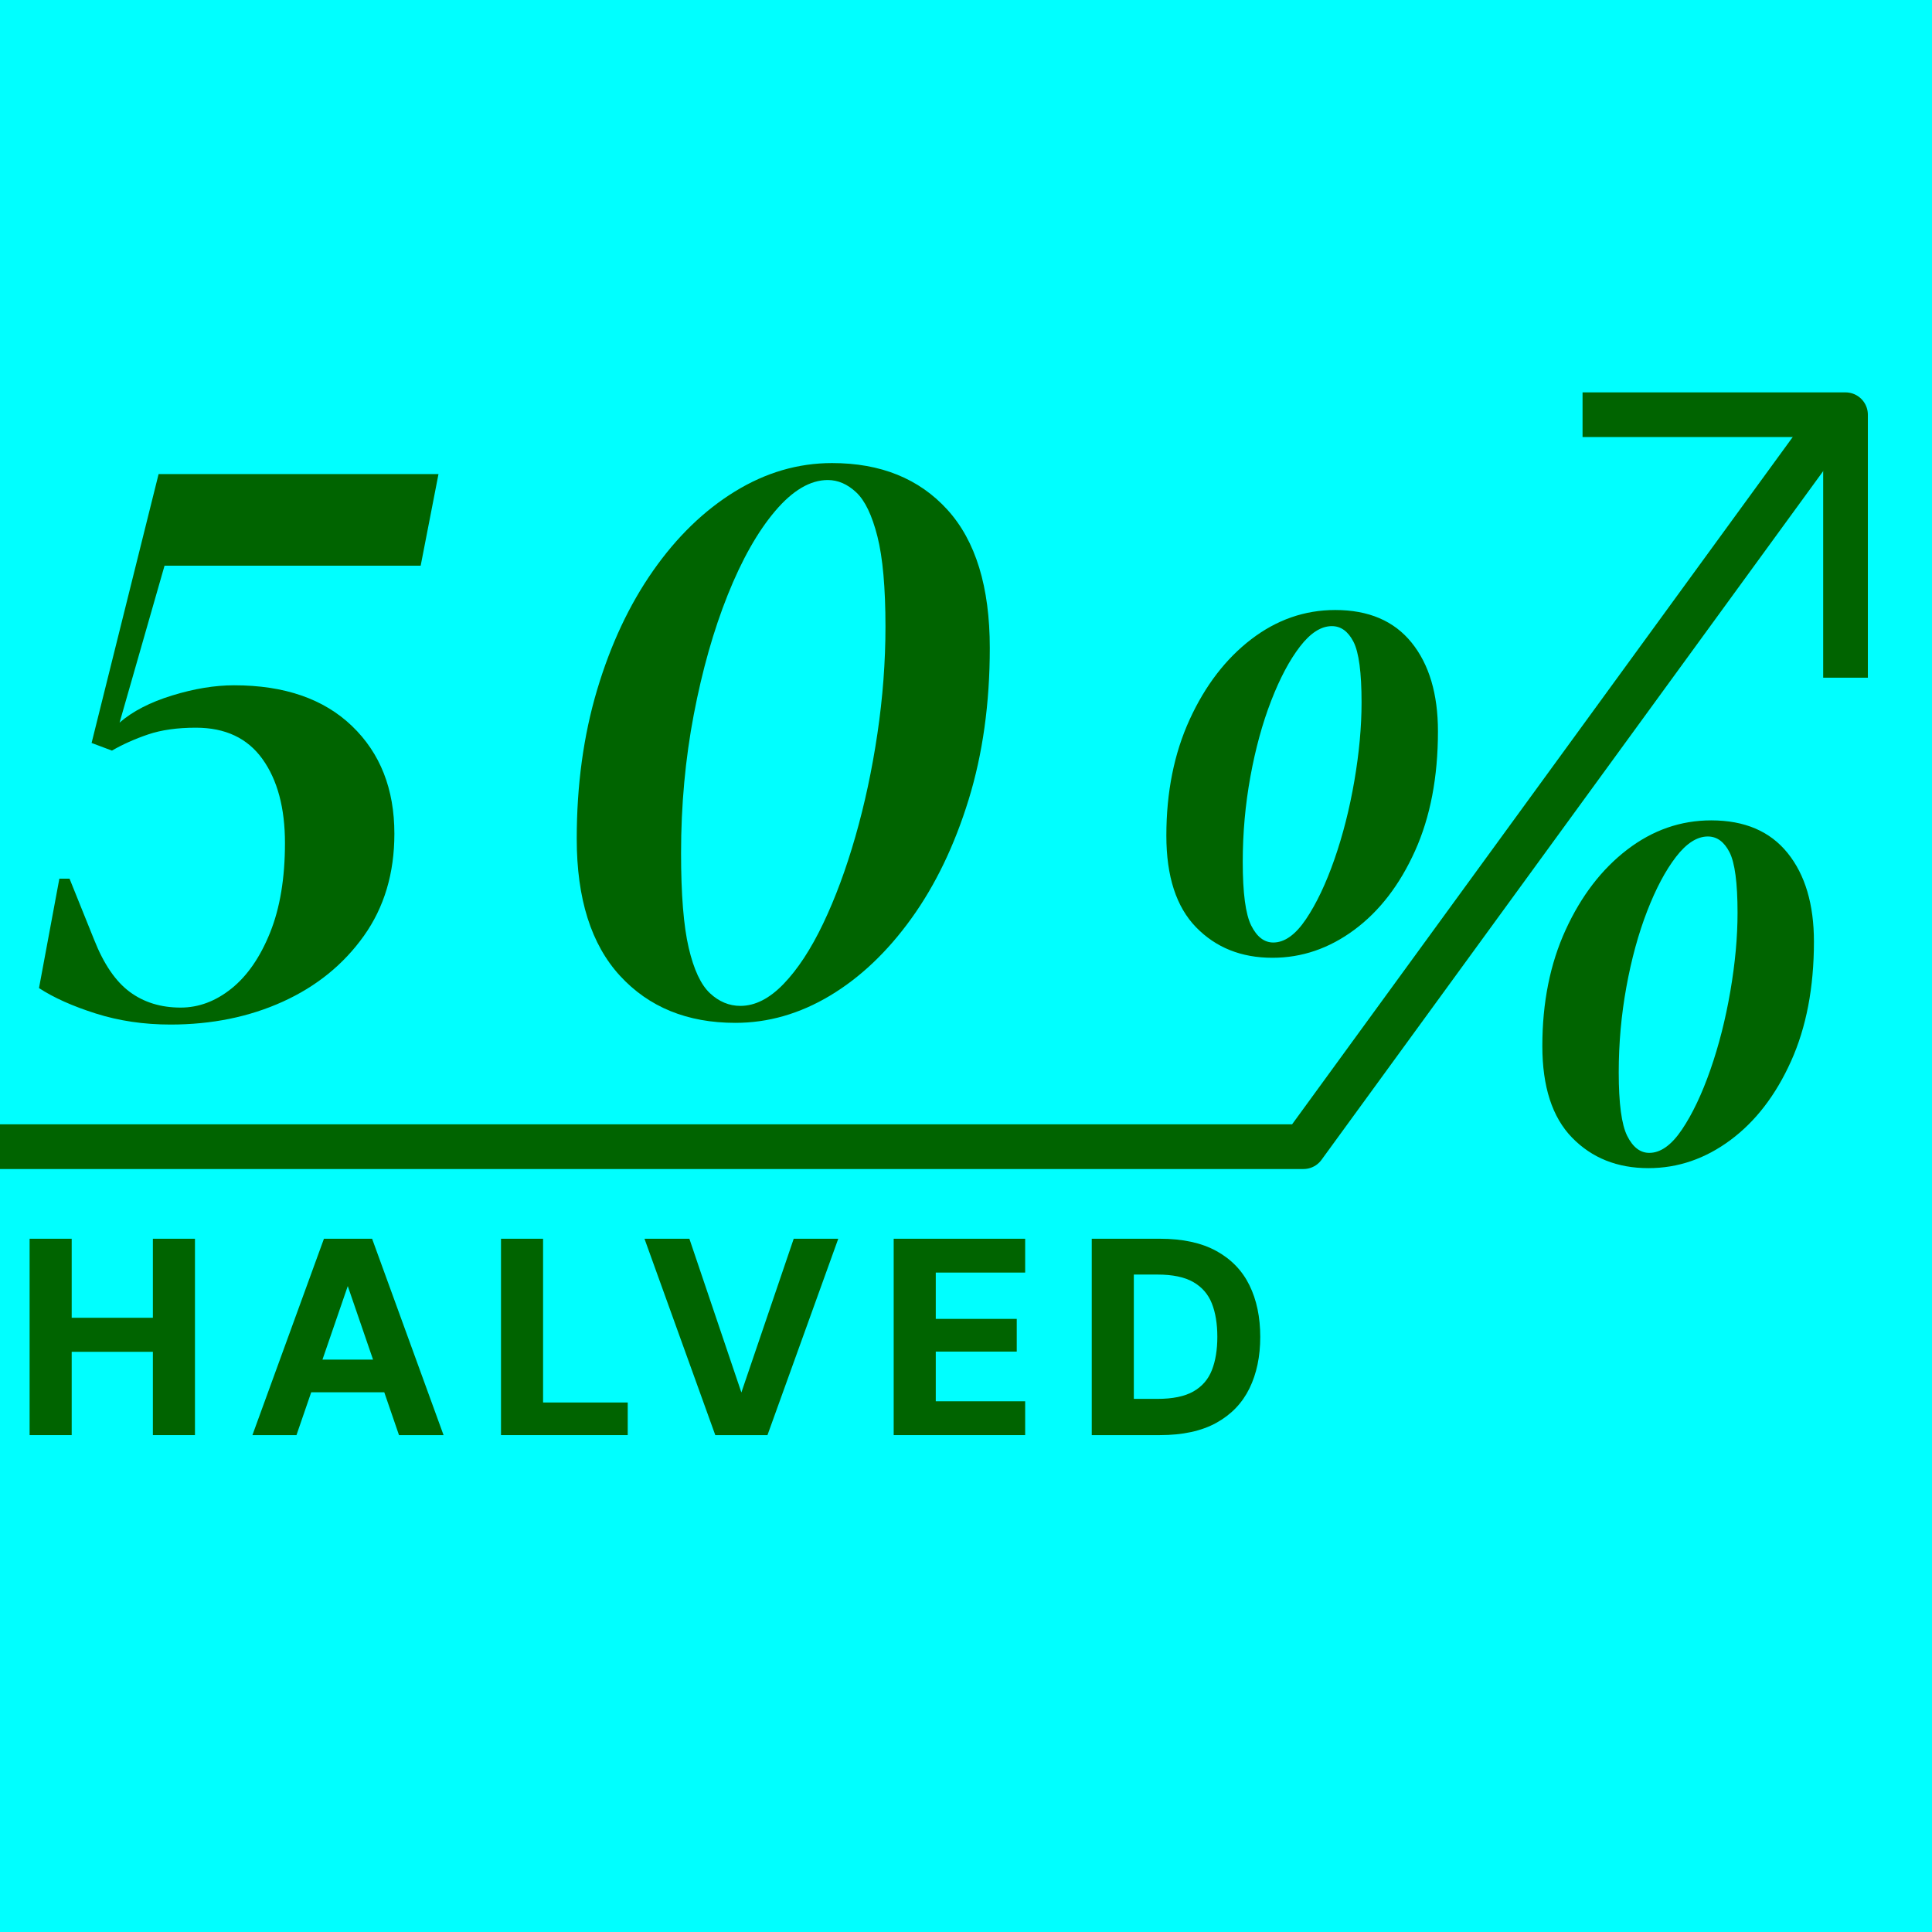
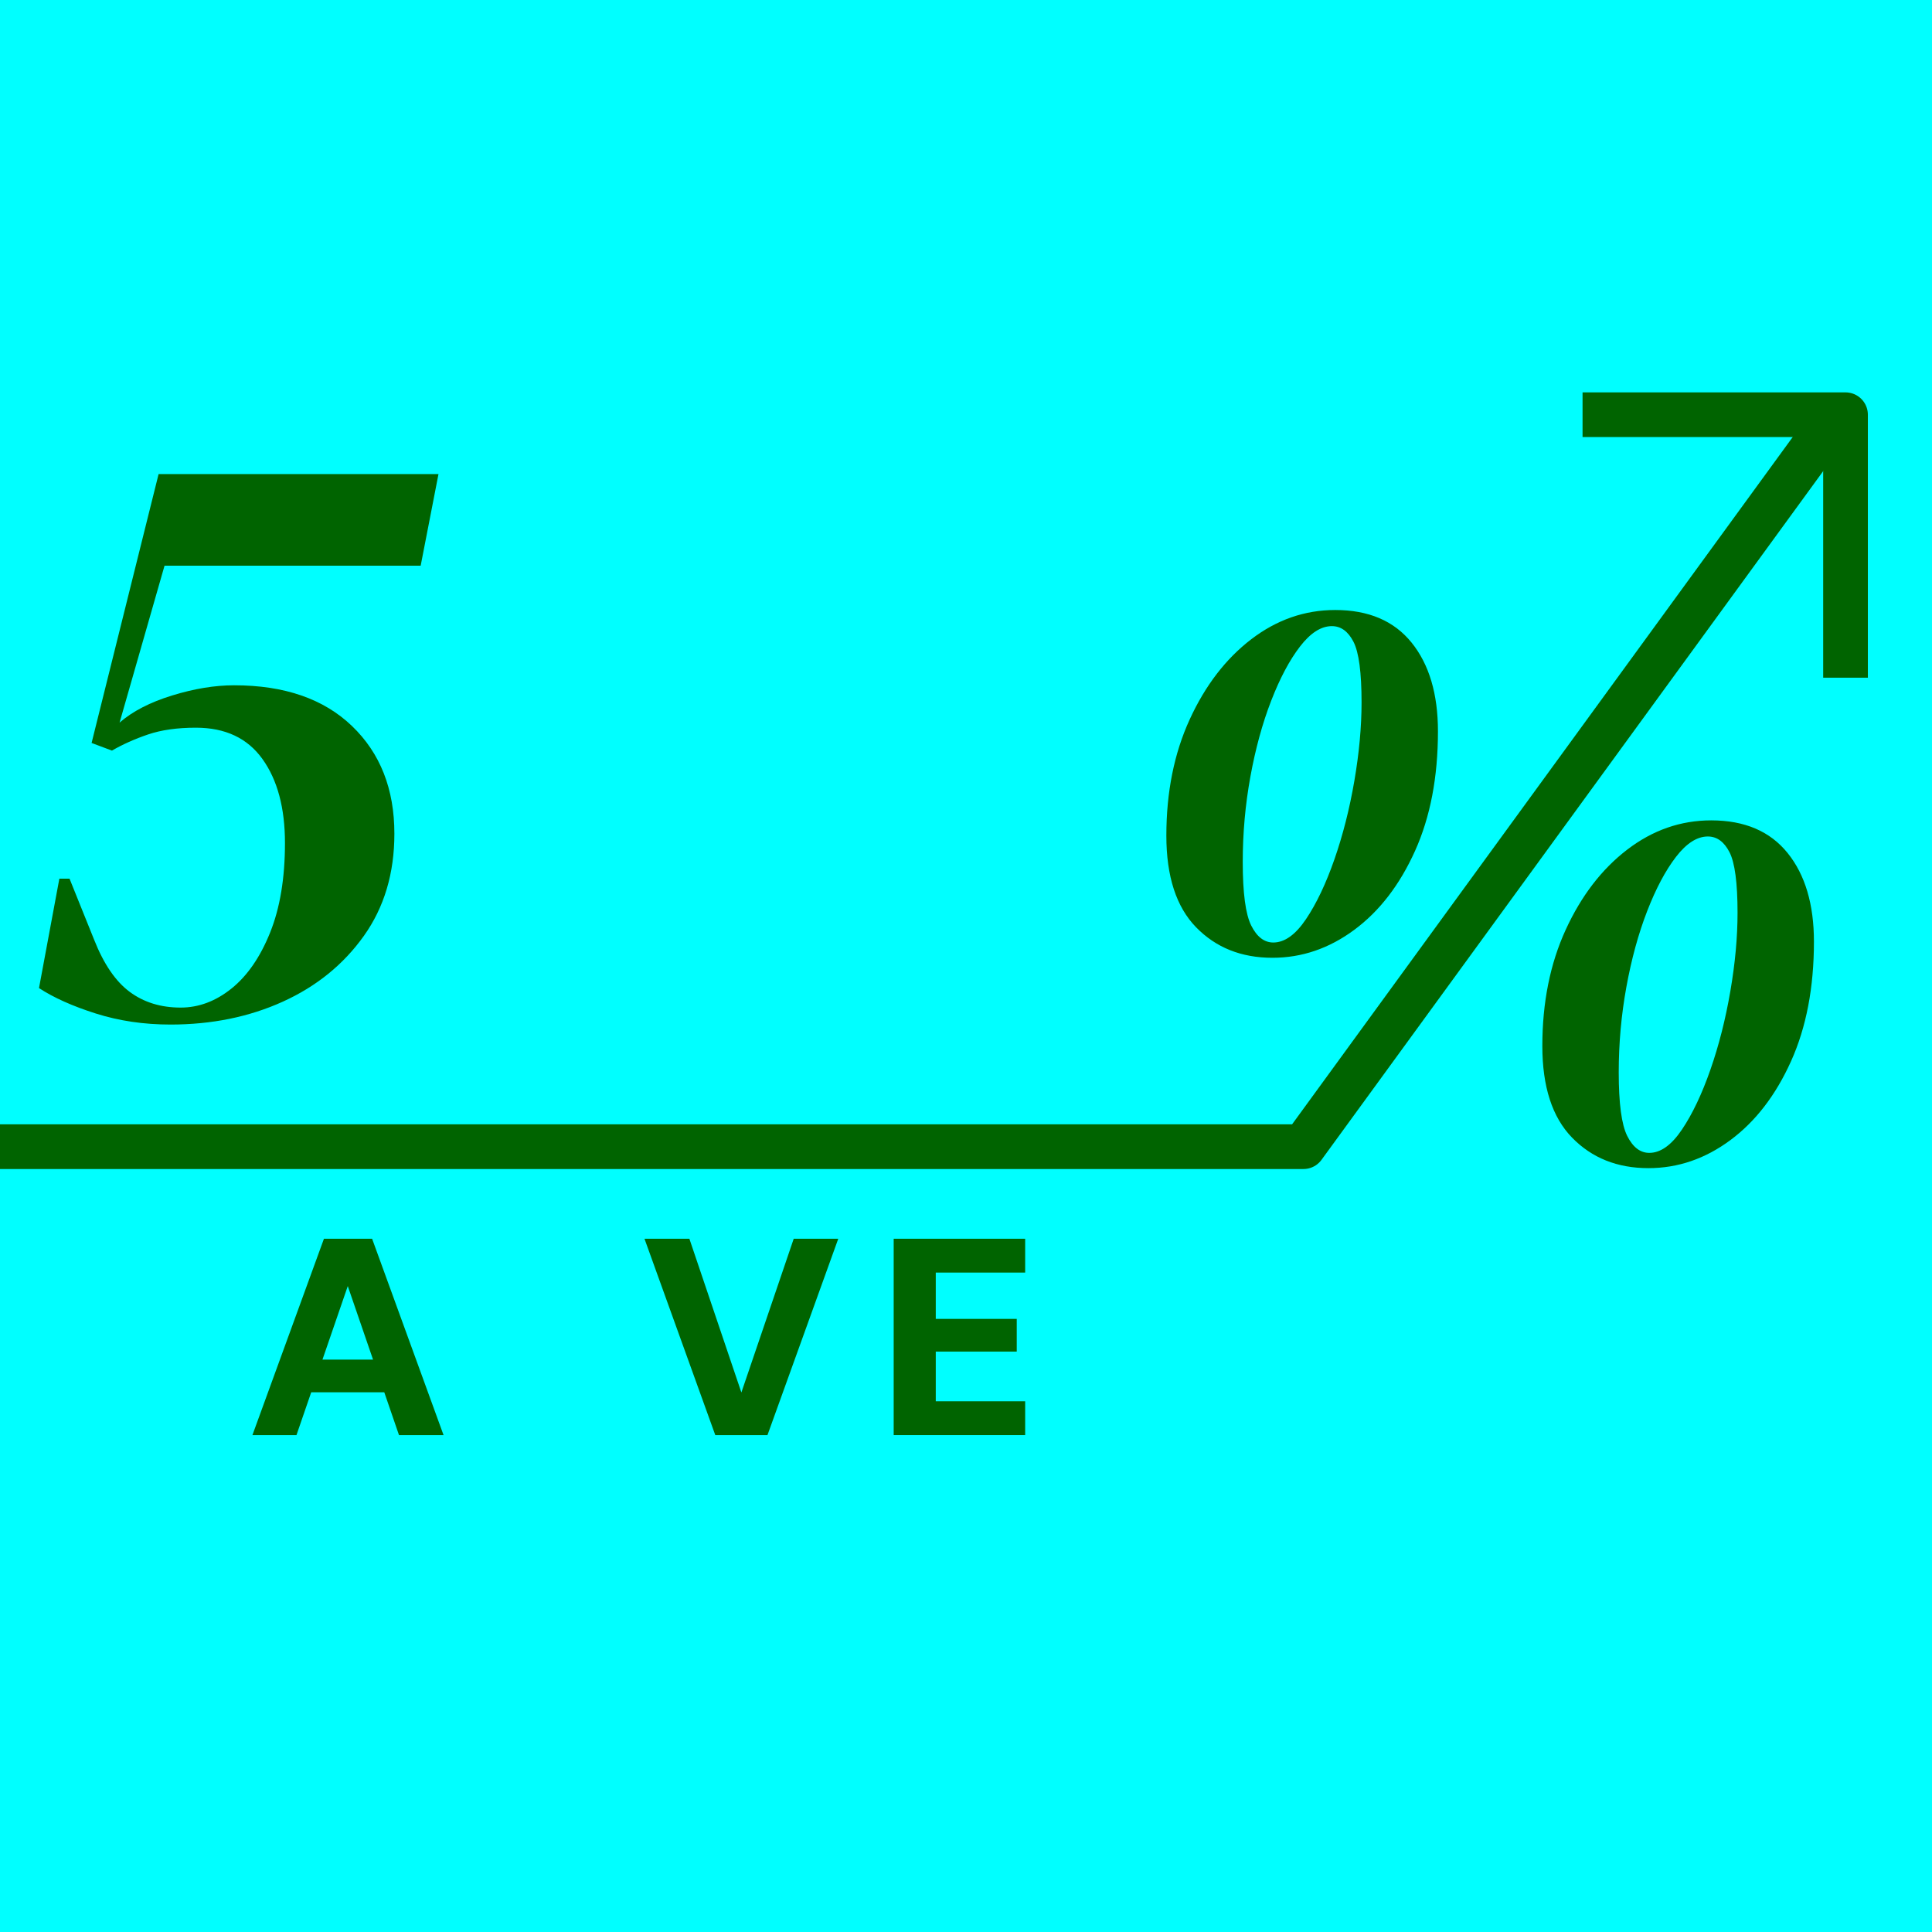
<svg xmlns="http://www.w3.org/2000/svg" width="1080px" height="1080px" viewBox="0 0 1080 1080" version="1.1">
  <title>Cases/bg-gfx-kuendigungsquote-halbier-en</title>
  <g id="Cases/bg-gfx-kuendigungsquote-halbier-en" stroke="none" stroke-width="1" fill="none" fill-rule="evenodd">
    <rect fill="#00FFFF" x="0" y="0" width="1080" height="1080" />
    <g id="50" transform="translate(21.802, 258.857)" fill="#006400" fill-rule="nonzero">
      <path d="M73.49,313.873 C58.634,313.873 44.726,311.818 31.767,307.709 C18.807,303.6 8.218,298.859 0,293.485 L11.379,232.323 L17.069,232.323 L30.818,266.46 C36.192,280.052 42.83,289.771 50.732,295.619 C58.634,301.467 68.116,304.39 79.179,304.39 C89.294,304.39 98.777,300.834 107.627,293.722 C116.478,286.611 123.668,276.18 129.2,262.43 C134.731,248.68 137.497,232.007 137.497,212.409 C137.497,192.812 133.309,177.166 124.933,165.471 C116.557,153.776 104.15,147.928 87.714,147.928 C77.283,147.928 68.353,149.192 60.925,151.721 C53.497,154.25 46.781,157.253 40.775,160.729 L29.396,156.462 L66.852,6.164 L223.314,6.164 L213.358,57.37 L70.171,57.37 L45.042,145.083 C52.312,138.762 62.111,133.704 74.438,129.911 C86.765,126.118 98.303,124.222 109.049,124.222 C137.181,124.222 159.149,131.808 174.953,146.98 C190.758,162.152 198.66,182.223 198.66,207.194 C198.66,229.32 192.97,248.364 181.591,264.327 C170.212,280.289 155.119,292.537 136.312,301.071 C117.505,309.606 96.564,313.873 73.49,313.873 Z" id="Path" />
-       <path d="M389.259,312.925 C362.392,312.925 340.898,304.153 324.778,286.611 C308.657,269.068 300.597,243.544 300.597,210.039 C300.597,180.011 304.39,152.274 311.976,126.829 C319.562,101.384 329.993,79.179 343.269,60.214 C356.544,41.249 371.796,26.472 389.022,15.883 C406.249,5.294 424.345,0 443.31,0 C470.493,0 491.987,8.692 507.791,26.077 C523.596,43.462 531.498,69.223 531.498,103.36 C531.498,134.336 527.547,162.626 519.645,188.229 C511.742,213.832 501.075,235.958 487.641,254.607 C474.207,273.256 459.035,287.638 442.125,297.753 C425.214,307.867 407.592,312.925 389.259,312.925 Z M392.104,303.442 C400.322,303.442 408.382,299.333 416.285,291.115 C424.187,282.897 431.536,271.675 438.332,257.452 C445.127,243.228 451.133,227.028 456.348,208.853 C461.564,190.679 465.673,171.476 468.676,151.247 C471.679,131.017 473.18,111.104 473.18,91.507 C473.18,69.697 471.679,52.865 468.676,41.012 C465.673,29.159 461.722,20.941 456.823,16.357 C451.923,11.774 446.629,9.483 440.939,9.483 C431.141,9.483 421.342,15.251 411.543,26.788 C401.745,38.325 392.894,53.972 384.992,73.727 C377.09,93.482 370.768,115.766 366.027,140.579 C361.286,165.392 358.915,191.232 358.915,218.099 C358.915,241.173 360.337,258.795 363.182,270.964 C366.027,283.134 369.978,291.589 375.035,296.33 C380.093,301.071 385.782,303.442 392.104,303.442 Z" id="Shape" />
    </g>
    <polyline id="Line" stroke="#006400" stroke-width="24.979" stroke-linecap="square" stroke-linejoin="round" points="9 641 728.633 641 1020 241" />
    <g id="headlines/h1-copy-58" transform="translate(16.551, 692.468)" fill="#006400" fill-rule="nonzero">
-       <path d="M68.909,109.772 L68.909,0 L92.432,0 L92.432,109.772 L68.909,109.772 Z M0,109.772 L0,0 L23.523,0 L23.523,109.772 L0,109.772 Z M20.538,63.202 L20.538,44.174 L72.56,44.174 L72.56,63.202 L20.538,63.202 Z" id="Shape" />
      <path d="M124.551,109.772 L164.535,0 L191.459,0 L231.403,109.772 L206.491,109.772 L177.857,26.458 L177.857,26.458 L149.177,109.772 L124.551,109.772 Z M141.985,85.828 L148.128,67.552 L205.81,67.552 L211.833,85.828 L141.985,85.828 Z" id="Shape" />
-       <polygon id="Path" points="263.512 109.772 263.512 0 287.034 0 287.034 91.532 334.352 91.532 334.352 109.772" />
      <polygon id="Path" points="383.3 109.772 343.72 0 368.816 0 397.884 85.941 397.884 85.941 427.142 0 452.045 0 412.465 109.772" />
      <polygon id="Path" points="483.027 109.772 483.027 0 556.52 0 556.52 18.909 506.549 18.909 506.549 44.801 551.816 44.801 551.816 63.077 506.549 63.077 506.549 90.863 556.52 90.863 556.52 109.772" />
-       <path d="M593.746,109.772 L593.746,0 L631.865,0 C644.585,0 655.098,2.281 663.403,6.844 C671.709,11.406 677.874,17.791 681.899,25.997 C685.924,34.204 687.937,43.819 687.937,54.842 C687.937,65.816 685.924,75.42 681.899,83.654 C677.874,91.887 671.715,98.299 663.423,102.888 C655.13,107.478 644.599,109.772 631.83,109.772 L593.746,109.772 Z M617.268,89.516 L630.446,89.516 C638.961,89.516 645.651,88.142 650.516,85.393 C655.381,82.645 658.835,78.677 660.879,73.491 C662.924,68.305 663.946,62.088 663.946,54.842 C663.946,47.547 662.924,41.319 660.879,36.16 C658.835,31 655.381,27.02 650.516,24.22 C645.651,21.419 638.961,20.019 630.446,20.019 L617.268,20.019 L617.268,89.516 Z" id="Shape" />
    </g>
    <polyline id="Path" stroke="#006400" stroke-width="24.979" stroke-linejoin="round" points="884.658 231.834 1031.658 231.834 1031.658 378.834" />
    <g id="%" transform="translate(652, 341)" fill="#006400" fill-rule="nonzero">
-       <path d="M59.305,194.407 C41.909,194.407 27.676,188.717 16.606,177.337 C5.535,165.957 0,148.888 0,126.128 C0,101.787 4.349,80.134 13.047,61.167 C21.745,42.201 33.211,27.264 47.444,16.359 C61.678,5.453 77.334,0 94.414,0 C113.076,0 127.309,6.085 137.114,18.255 C146.919,30.426 151.822,46.942 151.822,67.805 C151.822,93.41 147.552,115.696 139.012,134.663 C130.472,153.629 119.164,168.328 105.089,178.76 C91.014,189.191 75.753,194.407 59.305,194.407 Z M59.78,185.872 C66.106,185.872 72.194,181.526 78.046,172.833 C83.897,164.14 89.195,152.997 93.94,139.404 C98.684,125.812 102.401,111.191 105.089,95.544 C107.778,79.897 109.122,65.277 109.122,51.684 C109.122,34.93 107.619,23.629 104.615,17.781 C101.61,11.933 97.577,9.009 92.516,9.009 C86.507,9.009 80.576,12.802 74.725,20.389 C68.873,27.976 63.496,38.091 58.594,50.736 C53.691,63.38 49.817,77.526 46.97,93.173 C44.123,108.821 42.7,124.705 42.7,140.827 C42.7,158.213 44.281,170.067 47.444,176.389 C50.607,182.711 54.719,185.872 59.78,185.872 Z M269.484,312 C252.087,312 237.854,306.31 226.784,294.93 C215.713,283.55 210.178,266.48 210.178,243.72 C210.178,219.38 214.527,197.726 223.225,178.76 C231.924,159.793 243.389,144.857 257.623,133.951 C271.856,123.046 287.512,117.593 304.592,117.593 C323.254,117.593 337.487,123.678 347.292,135.848 C357.097,148.018 362,164.535 362,185.398 C362,211.003 357.73,233.289 349.19,252.255 C340.65,271.222 329.343,285.921 315.267,296.353 C301.192,306.784 285.931,312 269.484,312 Z M269.958,303.465 C276.284,303.465 282.373,299.119 288.224,290.426 C294.076,281.733 299.374,270.59 304.118,256.997 C308.862,243.404 312.579,228.784 315.267,213.137 C317.956,197.489 319.3,182.869 319.3,169.277 C319.3,152.523 317.798,141.222 314.793,135.374 C311.788,129.526 307.755,126.602 302.695,126.602 C296.685,126.602 290.754,130.395 284.903,137.982 C279.052,145.568 273.675,155.684 268.772,168.328 C263.869,180.973 259.995,195.119 257.148,210.766 C254.301,226.413 252.878,242.298 252.878,258.419 C252.878,275.805 254.46,287.66 257.623,293.982 C260.785,300.304 264.897,303.465 269.958,303.465 Z" id="Shape" />
+       <path d="M59.305,194.407 C41.909,194.407 27.676,188.717 16.606,177.337 C5.535,165.957 0,148.888 0,126.128 C0,101.787 4.349,80.134 13.047,61.167 C21.745,42.201 33.211,27.264 47.444,16.359 C61.678,5.453 77.334,0 94.414,0 C113.076,0 127.309,6.085 137.114,18.255 C146.919,30.426 151.822,46.942 151.822,67.805 C151.822,93.41 147.552,115.696 139.012,134.663 C130.472,153.629 119.164,168.328 105.089,178.76 C91.014,189.191 75.753,194.407 59.305,194.407 M59.78,185.872 C66.106,185.872 72.194,181.526 78.046,172.833 C83.897,164.14 89.195,152.997 93.94,139.404 C98.684,125.812 102.401,111.191 105.089,95.544 C107.778,79.897 109.122,65.277 109.122,51.684 C109.122,34.93 107.619,23.629 104.615,17.781 C101.61,11.933 97.577,9.009 92.516,9.009 C86.507,9.009 80.576,12.802 74.725,20.389 C68.873,27.976 63.496,38.091 58.594,50.736 C53.691,63.38 49.817,77.526 46.97,93.173 C44.123,108.821 42.7,124.705 42.7,140.827 C42.7,158.213 44.281,170.067 47.444,176.389 C50.607,182.711 54.719,185.872 59.78,185.872 Z M269.484,312 C252.087,312 237.854,306.31 226.784,294.93 C215.713,283.55 210.178,266.48 210.178,243.72 C210.178,219.38 214.527,197.726 223.225,178.76 C231.924,159.793 243.389,144.857 257.623,133.951 C271.856,123.046 287.512,117.593 304.592,117.593 C323.254,117.593 337.487,123.678 347.292,135.848 C357.097,148.018 362,164.535 362,185.398 C362,211.003 357.73,233.289 349.19,252.255 C340.65,271.222 329.343,285.921 315.267,296.353 C301.192,306.784 285.931,312 269.484,312 Z M269.958,303.465 C276.284,303.465 282.373,299.119 288.224,290.426 C294.076,281.733 299.374,270.59 304.118,256.997 C308.862,243.404 312.579,228.784 315.267,213.137 C317.956,197.489 319.3,182.869 319.3,169.277 C319.3,152.523 317.798,141.222 314.793,135.374 C311.788,129.526 307.755,126.602 302.695,126.602 C296.685,126.602 290.754,130.395 284.903,137.982 C279.052,145.568 273.675,155.684 268.772,168.328 C263.869,180.973 259.995,195.119 257.148,210.766 C254.301,226.413 252.878,242.298 252.878,258.419 C252.878,275.805 254.46,287.66 257.623,293.982 C260.785,300.304 264.897,303.465 269.958,303.465 Z" id="Shape" />
    </g>
  </g>
</svg>